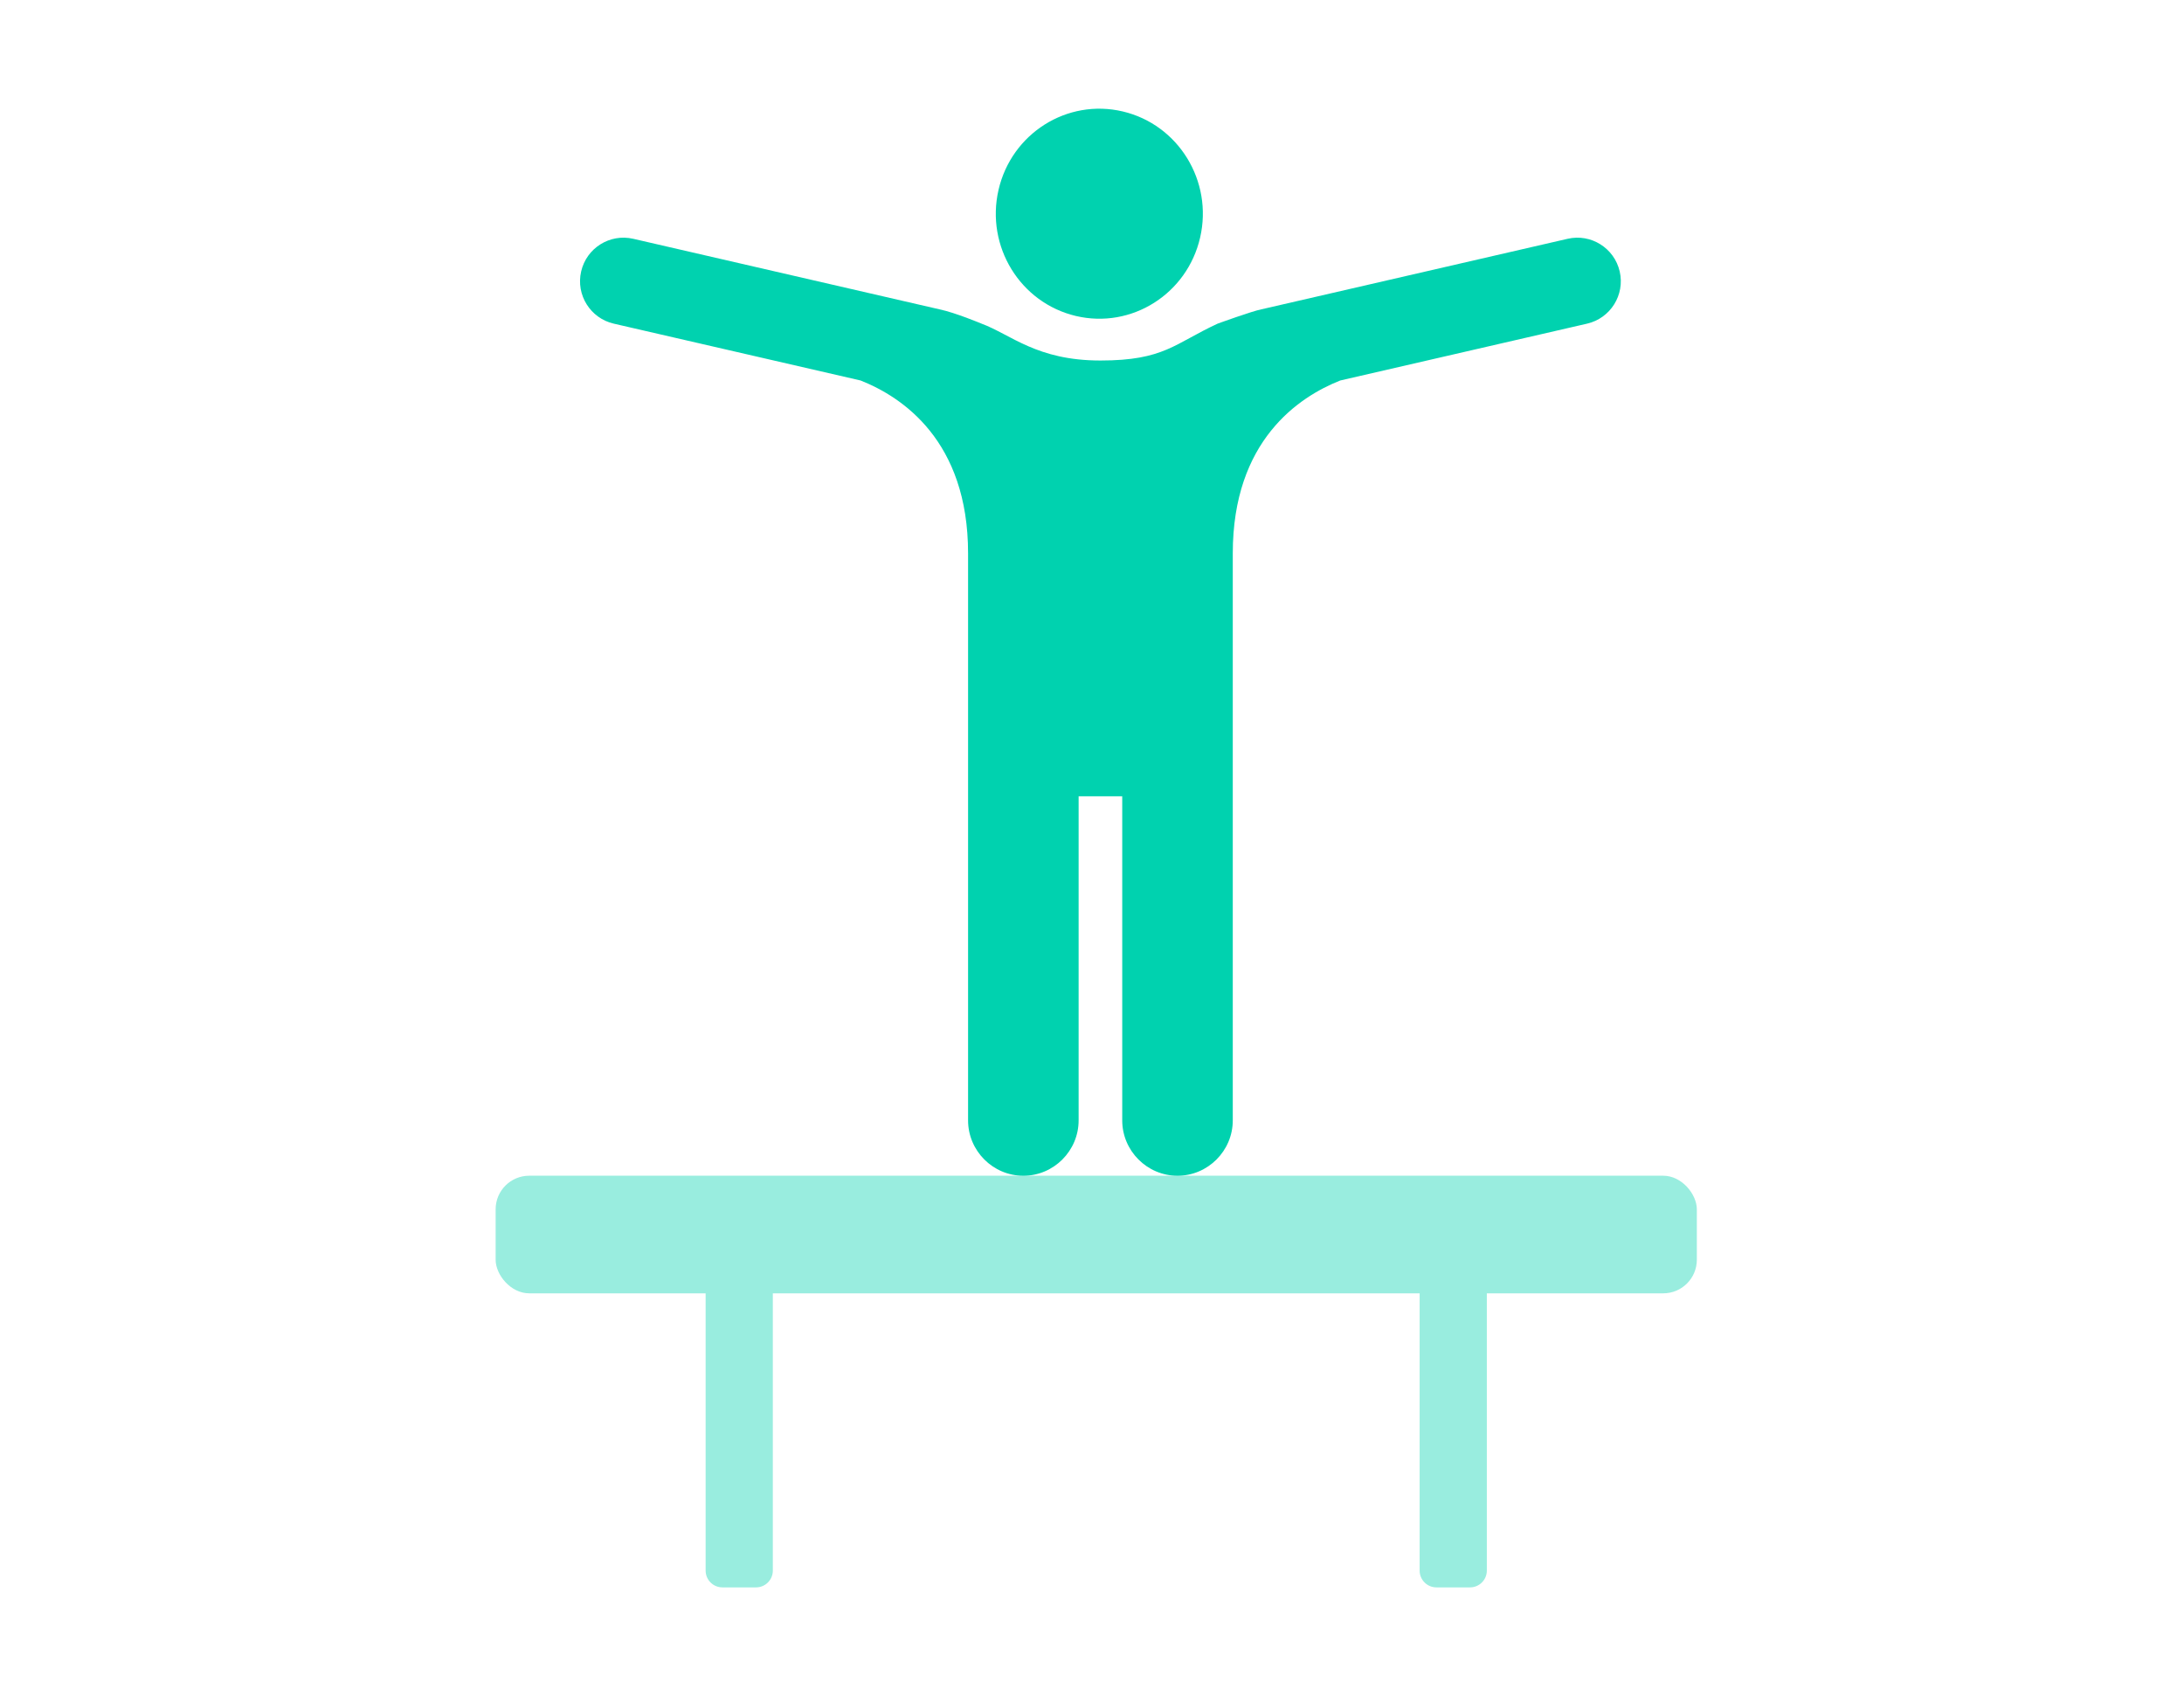
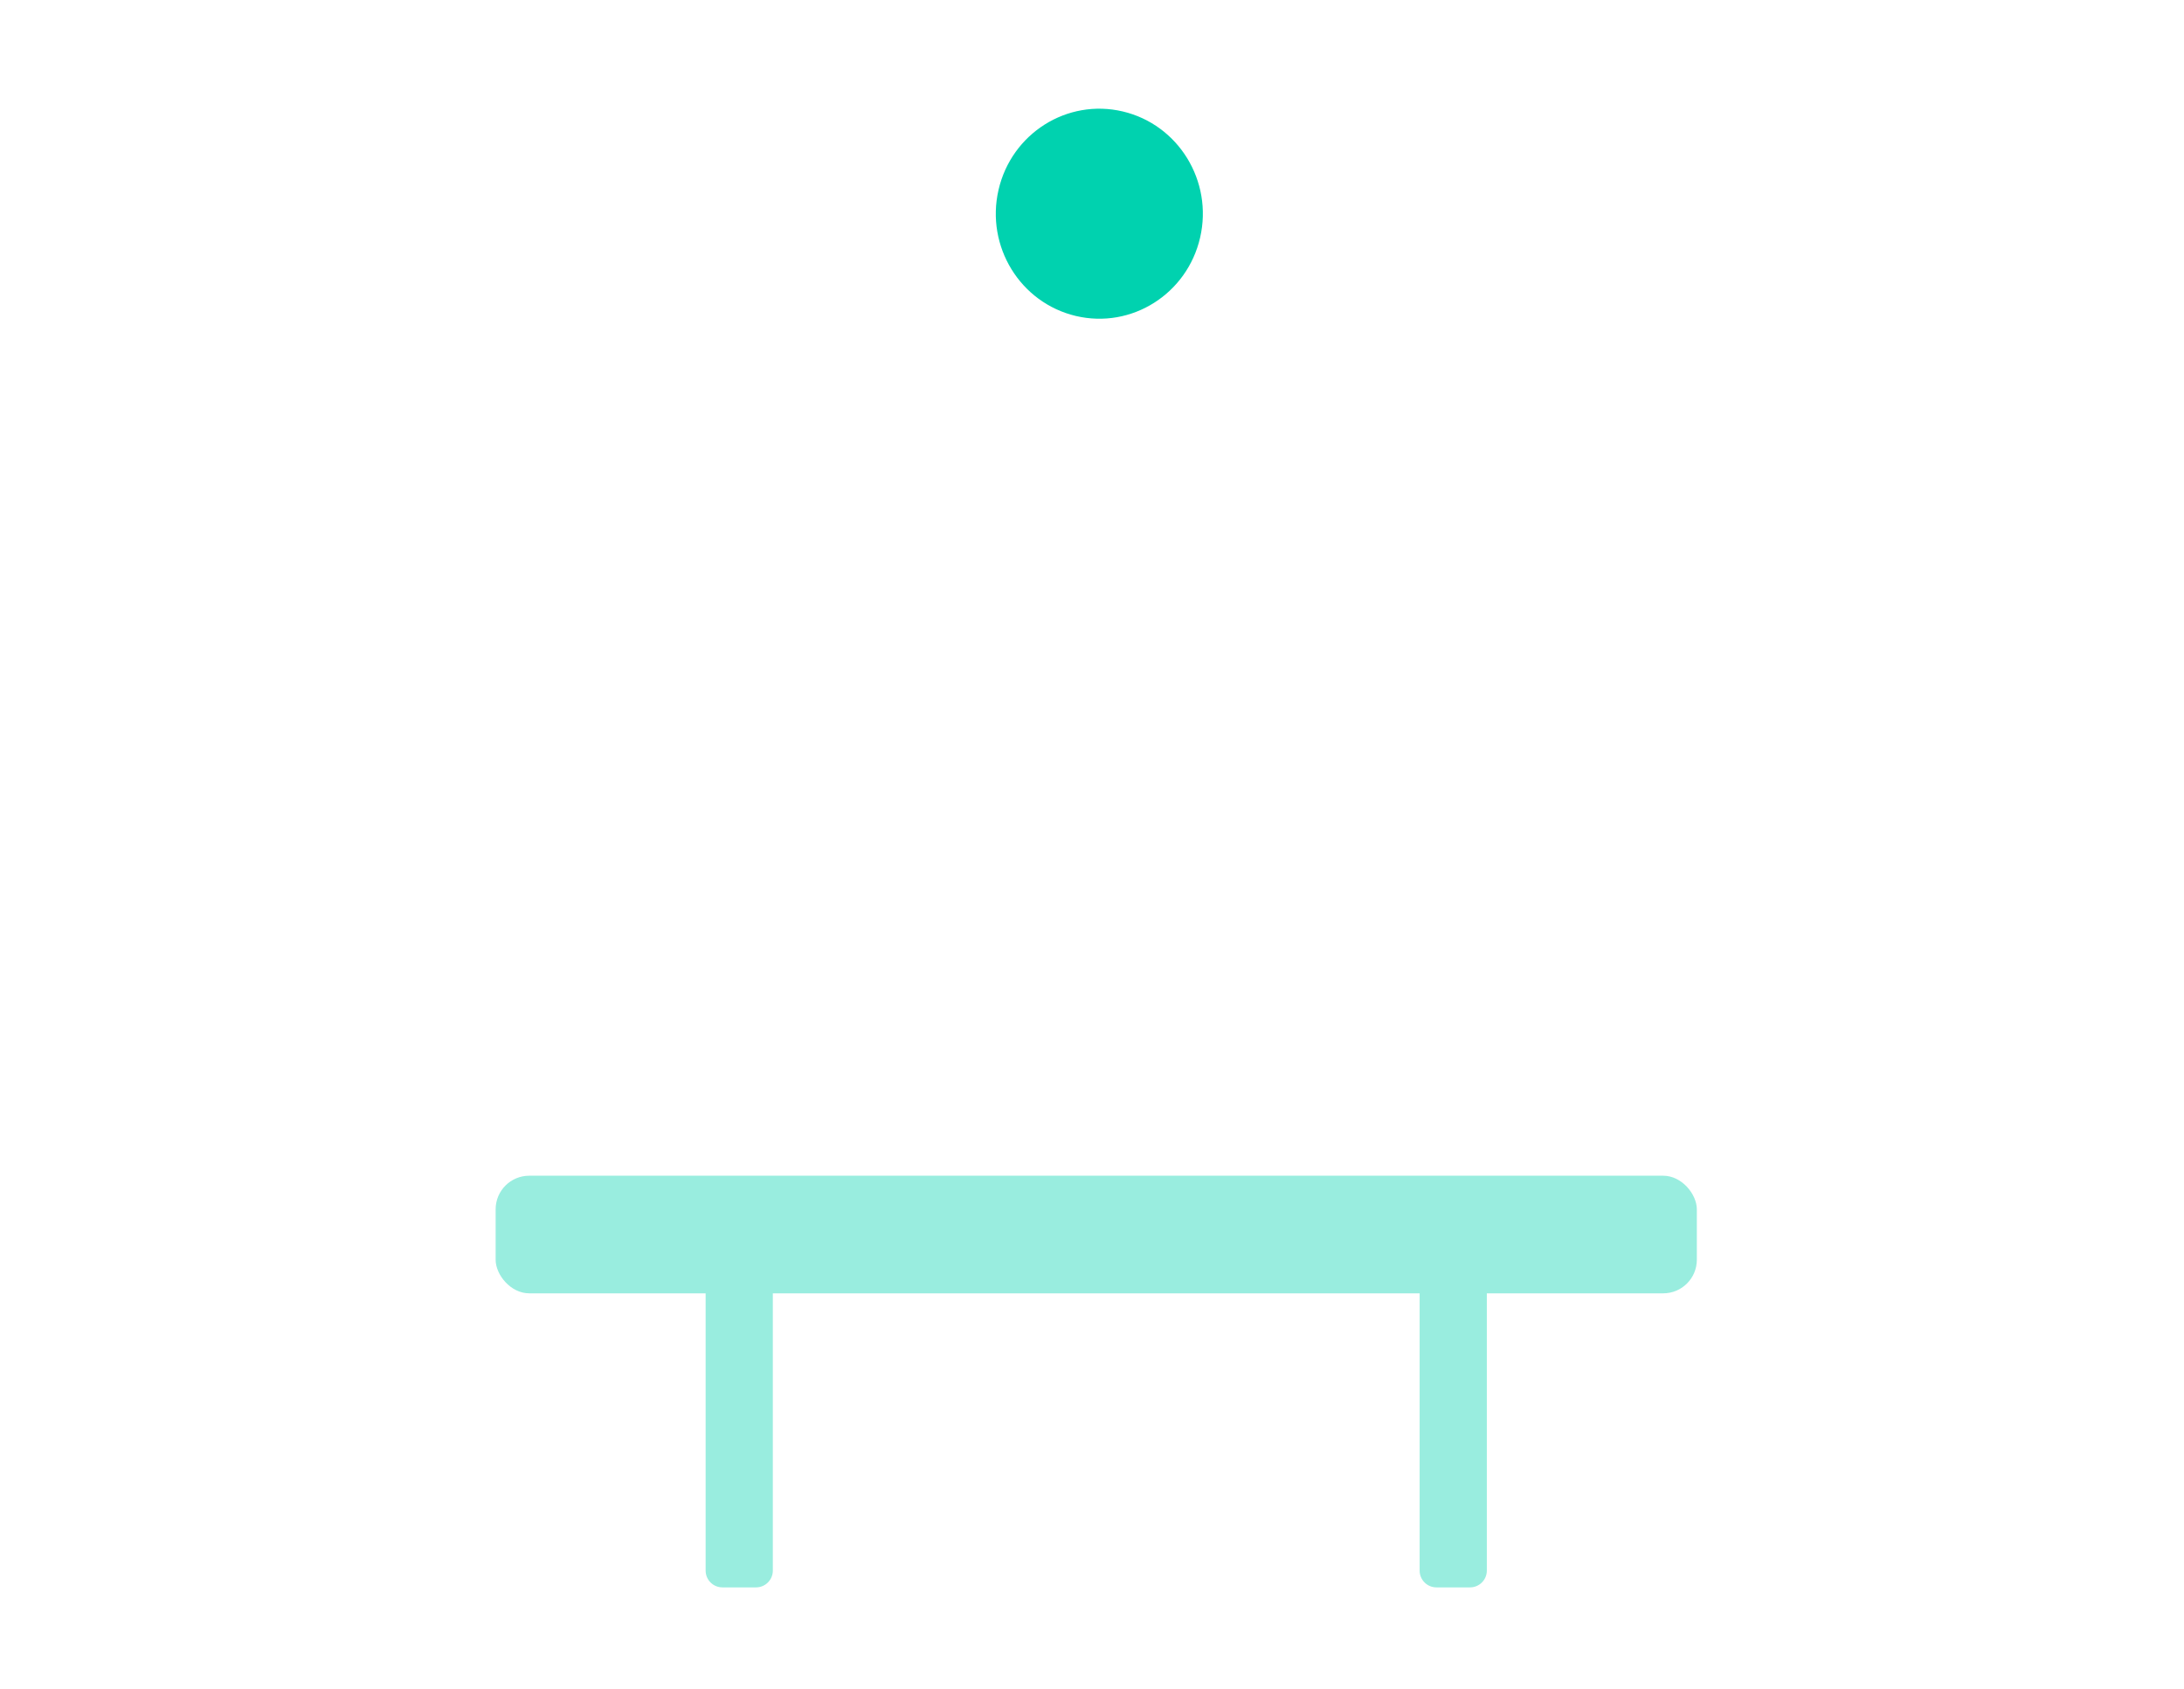
<svg xmlns="http://www.w3.org/2000/svg" width="260" height="201" viewBox="0 0 260 201" fill="none">
  <rect x="59.004" y="139.938" width="143" height="14" rx="4" fill="#99EDDF" />
  <path d="M92.004 146.938L92.004 186.938C92.004 188.042 91.109 188.937 90.004 188.937L86.004 188.937C84.899 188.937 84.004 188.042 84.004 186.937L84.004 146.937L92.004 146.938Z" fill="#99EDDF" />
-   <path d="M177.004 146.938L177.004 186.938C177.004 188.042 176.108 188.937 175.004 188.937L171.004 188.937C169.899 188.937 169.004 188.042 169.004 186.937L169.004 146.937L177.004 146.938Z" fill="#99EDDF" />
+   <path d="M177.004 146.938L177.004 186.938C177.004 188.042 176.108 188.937 175.004 188.937L171.004 188.937C169.899 188.937 169.004 188.042 169.004 186.937L169.004 146.937L177.004 146.938" fill="#99EDDF" />
  <g clip-path="url(#clip0_258_14718)">
    <path d="M128.079 37.609C134.707 39.175 141.329 34.992 142.874 28.271C144.418 21.549 140.294 14.833 133.666 13.266C127.038 11.7 120.416 15.883 118.871 22.604C117.326 29.326 121.451 36.042 128.079 37.609Z" fill="#00D2AF" />
  </g>
-   <path d="M186.622 28.422L150.173 36.816C149.116 37.01 144.956 38.522 144.956 38.522C139.82 40.893 138.586 42.91 131.003 42.91C123.42 42.91 120.384 39.833 116.85 38.522C116.85 38.522 113.72 37.207 111.833 36.816L75.385 28.422C72.598 27.781 69.824 29.52 69.184 32.312C68.543 35.099 70.28 37.88 73.067 38.522L102.446 45.286C107.396 47.241 115.247 52.451 115.247 65.859V133.353C115.247 136.977 118.209 139.943 121.827 139.943C125.446 139.943 128.407 136.977 128.407 133.353V94.778H133.599V133.353C133.599 136.977 136.56 139.943 140.179 139.943C143.798 139.943 146.759 136.977 146.759 133.353V65.859C146.759 52.454 154.61 47.241 159.56 45.286L188.939 38.522C191.723 37.88 193.463 35.099 192.823 32.312C192.182 29.524 189.405 27.781 186.622 28.422Z" fill="#00D2AF" />
  <defs>
    <clipPath id="clip0_258_14718">
      <rect width="52" height="127" fill="white" transform="translate(105.004 12.938)" />
    </clipPath>
  </defs>
</svg>